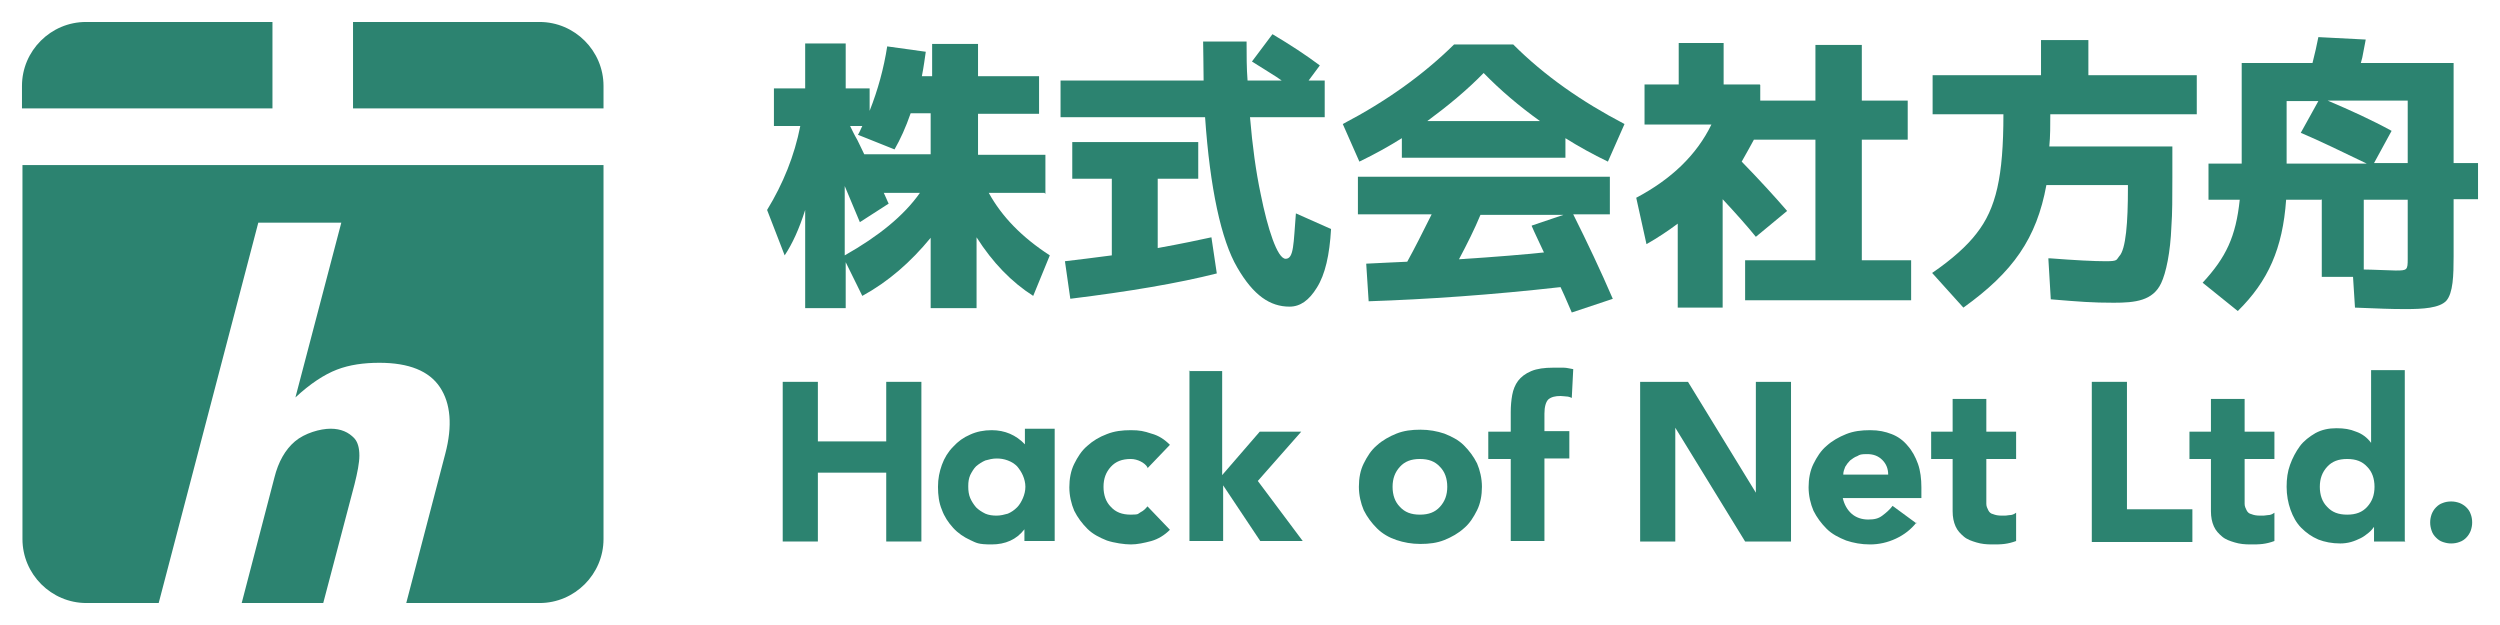
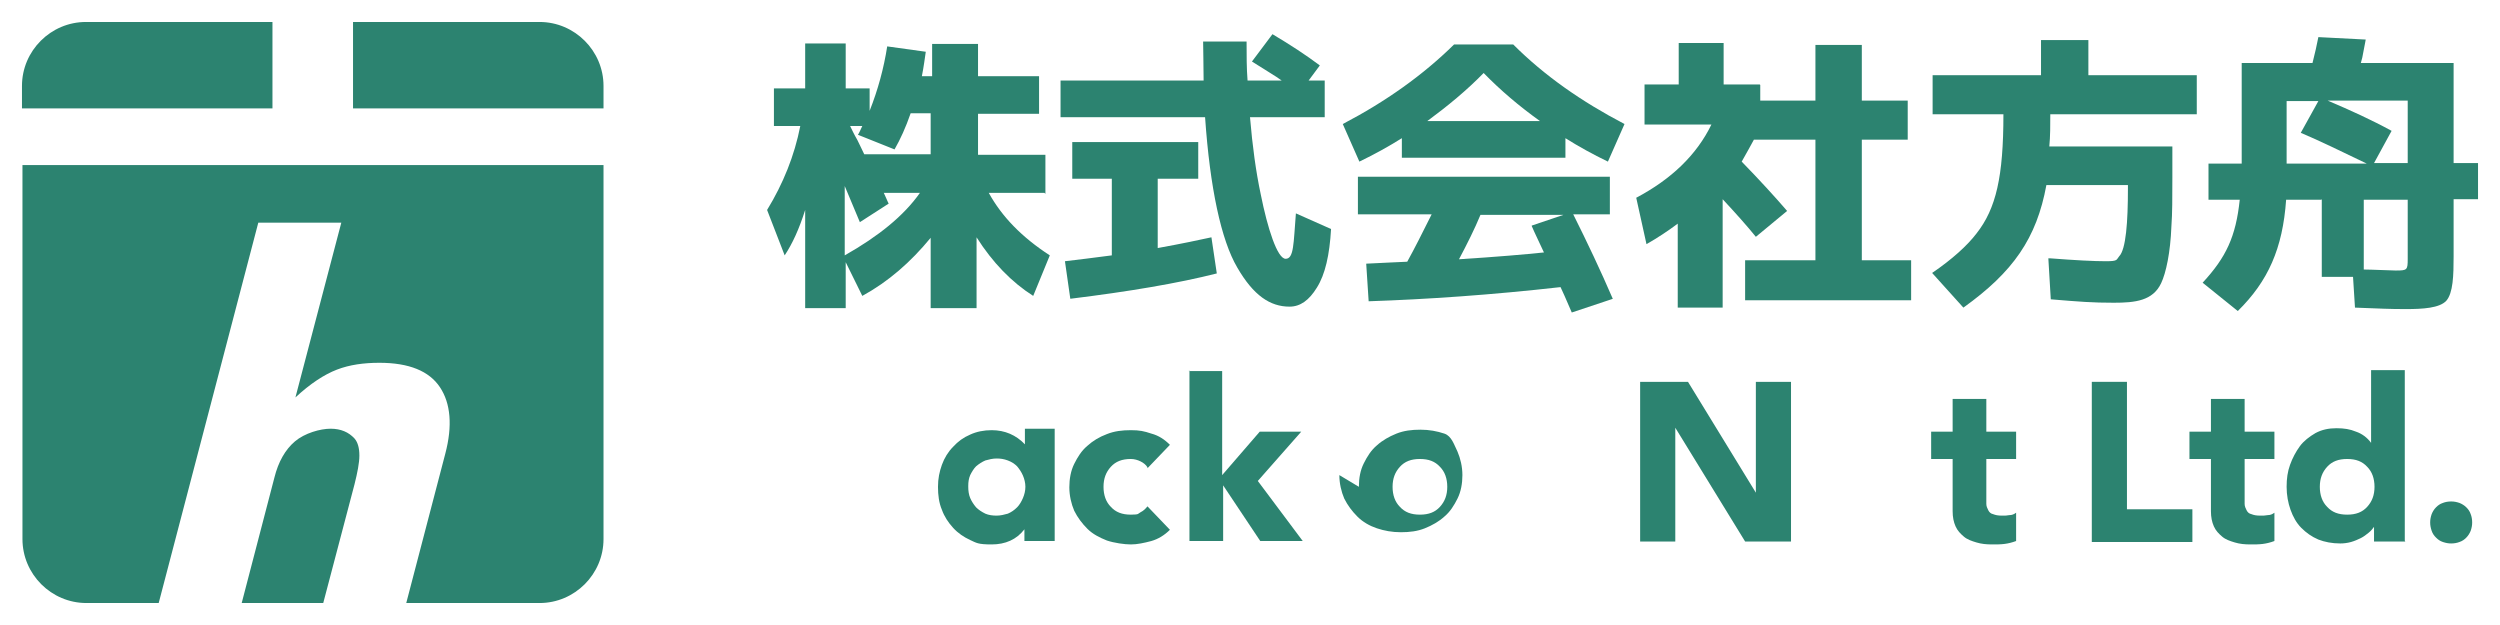
<svg xmlns="http://www.w3.org/2000/svg" version="1.1" viewBox="0 0 512 128">
  <style>
    * {
      fill: #2c8370;
    }
  </style>
  <g>
    <path d="M55.8,4.5H17.6c-7.2,0-13.1,5.9-13.1,13.1v4.6h51.3V4.5Z" />
    <path d="M4.6,110.4c0,7.2,5.9,13.1,13.1,13.1h92.8c7.2,0,13.1-5.9,13.1-13.1V33.8H4.6v76.7ZM52.9,45.6h17l-9.4,35.8c3-2.8,5.9-4.7,8.5-5.7,2.6-1,5.5-1.4,8.7-1.4,6.1,0,10.2,1.7,12.4,5s2.6,7.9,1.1,13.6l-8,30.6h-17l6.4-24.3c.6-2.4,1-4.4,1-5.9s-.3-2.7-1-3.5c-1.2-1.3-2.8-2-4.9-2s-5.3.9-7.3,2.6-3.4,4.2-4.2,7.4l-6.7,25.7h-17l20.4-77.9h0Z" />
    <path d="M110.5,4.5h-38.2v17.7h51.3v-4.6c0-7.2-5.9-13.1-13.1-13.1Z" />
  </g>
  <g>
    <path d="M213.9,39.5h-11.4c2.7,4.9,6.8,9.1,12.5,12.8l-3.4,8.3c-4.4-2.8-8.3-6.8-11.6-12v14.5h-9.4v-14.4c-4.1,5-8.7,9-14,11.9l-3.4-6.9v9.4h-8.3v-20.1c-1.2,3.8-2.6,6.9-4.2,9.3l-3.6-9.3c3.3-5.4,5.6-11.1,6.8-17.2h-5.4v-7.7h6.4v-9.2h8.3v9.2h4.9v4.6c1.7-4.3,2.9-8.7,3.6-13.2l7.9,1.1c-.2,1.3-.4,3-.8,5h2.1v-6.6h9.4v6.6h12.5v7.7h-12.5v8.4h13.8v8h0ZM181,39.5l.5,1.1c.2.5.4.9.5,1.1l-5.9,3.8-3.1-7.4v14.2c6.9-3.9,12.1-8.1,15.4-12.8h-7.4ZM175.7,27.6c.2-.2.7-1.4.9-1.8h-2.5c.3.6.8,1.7,1.5,2.9.6,1.3,1.1,2.2,1.4,2.9h13.6v-8.4h-4.1c-1,2.9-2.1,5.3-3.3,7.4l-7.5-3h0Z" />
    <path d="M260.6,7c3.7,2.2,6.9,4.3,9.7,6.4l-2.3,3.1h3.3v7.5h-15.3c.5,5.9,1.2,11.1,2.2,15.8,1.4,7,3.4,13.2,5.1,13.2s1.6-3.1,2.1-9.3l7.2,3.2c-.3,5.3-1.2,9.3-2.9,12-1.6,2.6-3.4,3.9-5.6,3.9-4,0-7.4-2.3-10.7-8-3.3-5.6-5.6-16.3-6.6-30.8h-29.6v-7.5h29.3c0-3.4-.1-6.1-.1-8h8.9c0,2.8,0,5.5.2,8h7c-1.2-.9-3.3-2.1-6.1-3.9,0,0,4.2-5.6,4.2-5.6ZM219.2,61.2l-1.1-7.7c2.6-.3,5.8-.7,9.6-1.2v-15.7h-8.1v-7.5h25.8v7.5h-8.3v14.2c5-.9,8.7-1.7,11-2.2l1.1,7.4c-7.9,2-17.9,3.7-30.1,5.2Z" />
    <path d="M320.6,32.3h-33.5v-4c-2.7,1.7-5.6,3.3-8.7,4.8l-3.4-7.7c8.8-4.6,16.4-10,22.8-16.3h12.1c6.4,6.4,14,11.7,22.8,16.3l-3.4,7.7c-3.1-1.5-6-3.1-8.7-4.8v4h0ZM278.1,36.2h51.6v7.7h-7.5c2.9,5.8,5.6,11.5,8.1,17.3l-8.4,2.8c-1.2-2.8-2-4.6-2.3-5.2-14.2,1.6-27.3,2.5-39.3,2.9l-.5-7.7c3.7-.2,6.5-.3,8.4-.4,1.5-2.7,3.1-5.9,5-9.7h-15.1v-7.7h0ZM303.9,14.9c-3.5,3.6-7.4,6.8-11.6,9.9h23.1c-4.2-3-8.1-6.3-11.6-9.9h0ZM313.7,46.2l6.5-2.2h-17c-1.2,2.9-2.7,5.9-4.4,9.1,7.8-.5,13.6-1,17.4-1.4-.5-1.1-2-4.2-2.5-5.4Z" />
    <path d="M360.5,17.4v3.2h11.3v-11.4h9.5v11.4h9.4v8h-9.4v24.7h10.1v8.2h-34v-8.2h14.4v-24.7h-12.6c-.5,1-1.4,2.5-2.5,4.5,3.7,3.8,6.8,7.2,9.3,10.1l-6.4,5.3c-1.7-2.1-4-4.7-6.8-7.7v22.2h-9.2v-17.2c-2,1.5-4.1,2.9-6.4,4.2l-2.1-9.5c7.2-3.8,12.4-8.8,15.4-15h-13.7v-8.2h7v-8.5h9.2v8.5h7.4Z" />
    <path d="M419.8,52.9c5.2.4,9,.6,11.5.6s2.1-.3,2.7-1c1.4-1.4,1.8-7.1,1.8-13.9v-.7h-16.7c-2,10.9-6.8,17.8-17,25.1l-6.4-7.1c4.1-2.8,7.2-5.6,9.1-8.1,4-5.1,5.5-11.6,5.5-24.4h-14.5v-8h22.2v-7.2h9.7v7.2h22.2v8h-30c0,2.3,0,4.5-.2,6.6h25.2v6.4c0,4,0,7.3-.2,10-.2,5.3-1.1,9.5-2.1,11.6-1.7,3.6-5.3,4-9.7,4s-6.9-.2-12.9-.7l-.5-8.4h0Z" />
    <path d="M475.4,40.9h-7.2c-.7,10-3.7,16.7-9.9,22.8l-7.2-5.8c4.8-5.2,6.8-9.4,7.6-17h-6.4v-7.4h6.8V12.9h14.5c.5-2,.9-3.7,1.2-5.3l9.7.5c0,.2-.2.9-.4,2.1-.2,1.2-.4,2.1-.6,2.7h19v20.5h5v7.4h-5v11.7c0,3.9-.1,7.5-1.5,9.1-1.4,1.5-4.8,1.7-8.3,1.7s-5-.1-10.4-.3l-.4-6.3h-6.4v-15.9h0ZM484.7,33.5c-5.2-2.5-9.7-4.7-13.5-6.3l3.6-6.5h-6.5v12.8h16.4,0ZM493.1,20.6h-16.4c4.7,2,9.1,4,13.1,6.2l-3.6,6.6h6.9v-12.8ZM490.7,55.4c2.3,0,2.4-.1,2.4-2.4v-12.1h-9v14.3c1.5,0,5.7.2,6.5.2h0Z" />
  </g>
  <g>
-     <path d="M160.3,78.2h7.2v12.2h14v-12.2h7.2v32.7h-7.2v-14.1h-14v14.1h-7.2v-32.7Z" />
    <path d="M209.8,87.8h6.2v23h-6.2v-2.4c-1.6,2.1-3.9,3.1-6.7,3.1s-3.1-.3-4.4-.9c-1.3-.6-2.5-1.4-3.5-2.5-1-1.1-1.8-2.3-2.3-3.7-.6-1.4-.8-3-.8-4.7s.3-3.1.8-4.5,1.3-2.7,2.3-3.7c1-1.1,2.1-1.9,3.5-2.5,1.3-.6,2.8-.9,4.4-.9,2.7,0,5,1,6.8,2.9v-3.2h0ZM198.3,99.7c0,.8.1,1.6.4,2.3.3.7.7,1.3,1.2,1.9.5.5,1.1.9,1.9,1.3.7.3,1.5.4,2.3.4s1.6-.2,2.3-.4c.7-.3,1.3-.7,1.9-1.3.5-.5.9-1.2,1.2-1.9.3-.7.5-1.5.5-2.3s-.2-1.6-.5-2.3c-.3-.7-.7-1.3-1.2-1.9-.5-.5-1.1-.9-1.9-1.2s-1.5-.4-2.3-.4-1.6.2-2.3.4c-.7.3-1.3.7-1.9,1.2-.5.5-.9,1.2-1.2,1.8-.3.7-.4,1.4-.4,2.2h0Z" />
    <path d="M235,95.7c-.3-.5-.8-.9-1.4-1.2-.6-.3-1.3-.5-2-.5-1.8,0-3.1.5-4.1,1.6s-1.5,2.4-1.5,4.1.5,3.1,1.5,4.1c1,1.1,2.3,1.6,4.1,1.6s1.4-.2,2-.5c.6-.3,1-.7,1.4-1.2l4.6,4.8c-1.1,1.1-2.4,1.9-3.8,2.3-1.5.4-2.9.7-4.2.7s-3.4-.3-4.9-.8c-1.5-.6-2.9-1.3-4-2.4s-2-2.3-2.7-3.7c-.6-1.4-1-3.1-1-4.8s.3-3.4,1-4.8,1.5-2.7,2.7-3.7c1.1-1,2.4-1.8,4-2.4,1.5-.6,3.1-.8,4.9-.8s2.7.2,4.2.7c1.5.4,2.7,1.2,3.8,2.3l-4.6,4.8Z" />
    <path d="M243.4,76h6.9v21.3l7.7-8.9h8.5l-8.9,10.1,9.2,12.3h-8.7l-7.6-11.4h0v11.4h-6.9s0-34.9,0-34.9Z" />
-     <path d="M278.3,99.7c0-1.8.3-3.4,1-4.8s1.5-2.7,2.7-3.7c1.1-1,2.5-1.8,4-2.4,1.5-.6,3.1-.8,4.9-.8s3.4.3,4.9.8c1.5.6,2.9,1.3,4,2.4s2,2.3,2.7,3.7c.6,1.4,1,3.1,1,4.8s-.3,3.4-1,4.8-1.5,2.7-2.7,3.7c-1.1,1-2.5,1.8-4,2.4-1.5.6-3.1.8-4.9.8s-3.4-.3-4.9-.8-2.9-1.3-4-2.4-2-2.3-2.7-3.7c-.6-1.4-1-3.1-1-4.8ZM285.2,99.7c0,1.7.5,3.1,1.5,4.1,1,1.1,2.3,1.6,4.1,1.6s3.1-.5,4.1-1.6,1.5-2.4,1.5-4.1-.5-3.1-1.5-4.1c-1-1.1-2.3-1.6-4.1-1.6s-3.1.5-4.1,1.6-1.5,2.4-1.5,4.1Z" />
-     <path d="M309.4,94h-4.6v-5.6h4.6v-4c0-1.2.1-2.4.3-3.5.2-1.1.6-2.1,1.2-2.9s1.5-1.5,2.7-2c1.2-.5,2.7-.7,4.5-.7s1.4,0,2.1,0,1.3.2,2,.3l-.3,5.9c-.4-.2-.8-.3-1.1-.3s-.7-.1-1.2-.1c-1.1,0-1.9.2-2.5.7-.5.5-.8,1.5-.8,2.9v3.6h5.1v5.6h-5.1v16.9h-6.9v-16.9h0Z" />
+     <path d="M278.3,99.7c0-1.8.3-3.4,1-4.8s1.5-2.7,2.7-3.7c1.1-1,2.5-1.8,4-2.4,1.5-.6,3.1-.8,4.9-.8s3.4.3,4.9.8s2,2.3,2.7,3.7c.6,1.4,1,3.1,1,4.8s-.3,3.4-1,4.8-1.5,2.7-2.7,3.7c-1.1,1-2.5,1.8-4,2.4-1.5.6-3.1.8-4.9.8s-3.4-.3-4.9-.8-2.9-1.3-4-2.4-2-2.3-2.7-3.7c-.6-1.4-1-3.1-1-4.8ZM285.2,99.7c0,1.7.5,3.1,1.5,4.1,1,1.1,2.3,1.6,4.1,1.6s3.1-.5,4.1-1.6,1.5-2.4,1.5-4.1-.5-3.1-1.5-4.1c-1-1.1-2.3-1.6-4.1-1.6s-3.1.5-4.1,1.6-1.5,2.4-1.5,4.1Z" />
    <path d="M335.9,78.2h9.8l13.9,22.7h0v-22.7h7.2v32.7h-9.4l-14.3-23.3h0v23.3h-7.2v-32.7Z" />
-     <path d="M392.5,107c-1.1,1.4-2.5,2.5-4.2,3.3-1.7.8-3.5,1.2-5.3,1.2s-3.4-.3-4.9-.8c-1.5-.6-2.9-1.3-4-2.4s-2-2.3-2.7-3.7c-.6-1.4-1-3.1-1-4.8s.3-3.4,1-4.8,1.5-2.7,2.7-3.7c1.1-1,2.5-1.8,4-2.4,1.5-.6,3.1-.8,4.9-.8s3.1.3,4.4.8,2.4,1.3,3.3,2.4c.9,1,1.6,2.3,2.1,3.7.5,1.4.7,3.1.7,4.8v2.2h-16.1c.3,1.3.9,2.4,1.8,3.2.9.8,2.1,1.2,3.4,1.2s2.1-.2,2.9-.8,1.5-1.2,2.1-2l4.9,3.6h0ZM386.7,97.2c0-1.2-.4-2.2-1.2-3-.8-.8-1.8-1.2-3.1-1.2s-1.5.1-2,.4c-.6.2-1.1.6-1.5.9-.4.4-.7.8-1,1.3-.2.5-.4,1-.4,1.6h9.2Z" />
    <path d="M412.9,94h-6.1v7.5c0,.6,0,1.2,0,1.7s.2.9.4,1.3.5.7,1,.8c.5.2,1,.3,1.8.3s.9,0,1.5-.1c.6,0,1-.2,1.4-.5v5.8c-.8.3-1.6.5-2.4.6s-1.6.1-2.5.1c-1.2,0-2.2-.1-3.2-.4s-1.9-.6-2.6-1.2-1.3-1.2-1.7-2.1c-.4-.9-.6-1.9-.6-3.1v-10.7h-4.4v-5.6h4.4v-6.7h6.9v6.7h6.1v5.6h0Z" />
    <path d="M428.4,78.2h7.2v26.1h13.4v6.7h-20.6v-32.7h0Z" />
    <path d="M465.8,94h-6.1v7.5c0,.6,0,1.2,0,1.7s.2.9.4,1.3.5.7,1,.8c.5.2,1,.3,1.8.3s.9,0,1.5-.1c.6,0,1-.2,1.4-.5v5.8c-.8.3-1.6.5-2.4.6s-1.6.1-2.5.1c-1.2,0-2.2-.1-3.2-.4s-1.9-.6-2.6-1.2-1.3-1.2-1.7-2.1c-.4-.9-.6-1.9-.6-3.1v-10.7h-4.4v-5.6h4.4v-6.7h6.9v6.7h6.1v5.6h0Z" />
    <path d="M492.6,110.9h-6.4v-3h0c-.3.4-.6.8-1.1,1.2-.5.4-1,.8-1.6,1.1s-1.3.6-2,.8c-.7.2-1.5.3-2.2.3-1.7,0-3.2-.3-4.5-.8-1.4-.6-2.5-1.4-3.5-2.4s-1.7-2.3-2.2-3.7c-.5-1.4-.8-3-.8-4.7s.2-3.1.7-4.5c.5-1.4,1.2-2.7,2-3.8s2-2,3.2-2.7c1.3-.7,2.7-1,4.3-1s2.8.2,4,.7c1.2.4,2.3,1.2,3.1,2.3h0v-14.9h6.9v34.9h0ZM486.3,99.7c0-1.7-.5-3.1-1.5-4.1-1-1.1-2.3-1.6-4.1-1.6s-3.1.5-4.1,1.6-1.5,2.4-1.5,4.1.5,3.1,1.5,4.1c1,1.1,2.3,1.6,4.1,1.6s3.1-.5,4.1-1.6,1.5-2.4,1.5-4.1Z" />
    <path d="M497.7,107c0-.6.1-1.1.3-1.7.2-.5.5-1,.9-1.4.4-.4.8-.7,1.4-.9.5-.2,1.1-.3,1.7-.3s1.1.1,1.7.3c.5.2,1,.5,1.4.9.4.4.7.8.9,1.4.2.5.3,1.1.3,1.7s-.1,1.1-.3,1.7c-.2.5-.5,1-.9,1.4-.4.4-.8.7-1.4.9-.5.2-1.1.3-1.7.3s-1.1-.1-1.7-.3-1-.5-1.4-.9c-.4-.4-.7-.8-.9-1.4s-.3-1.1-.3-1.7Z" />
  </g>
</svg>